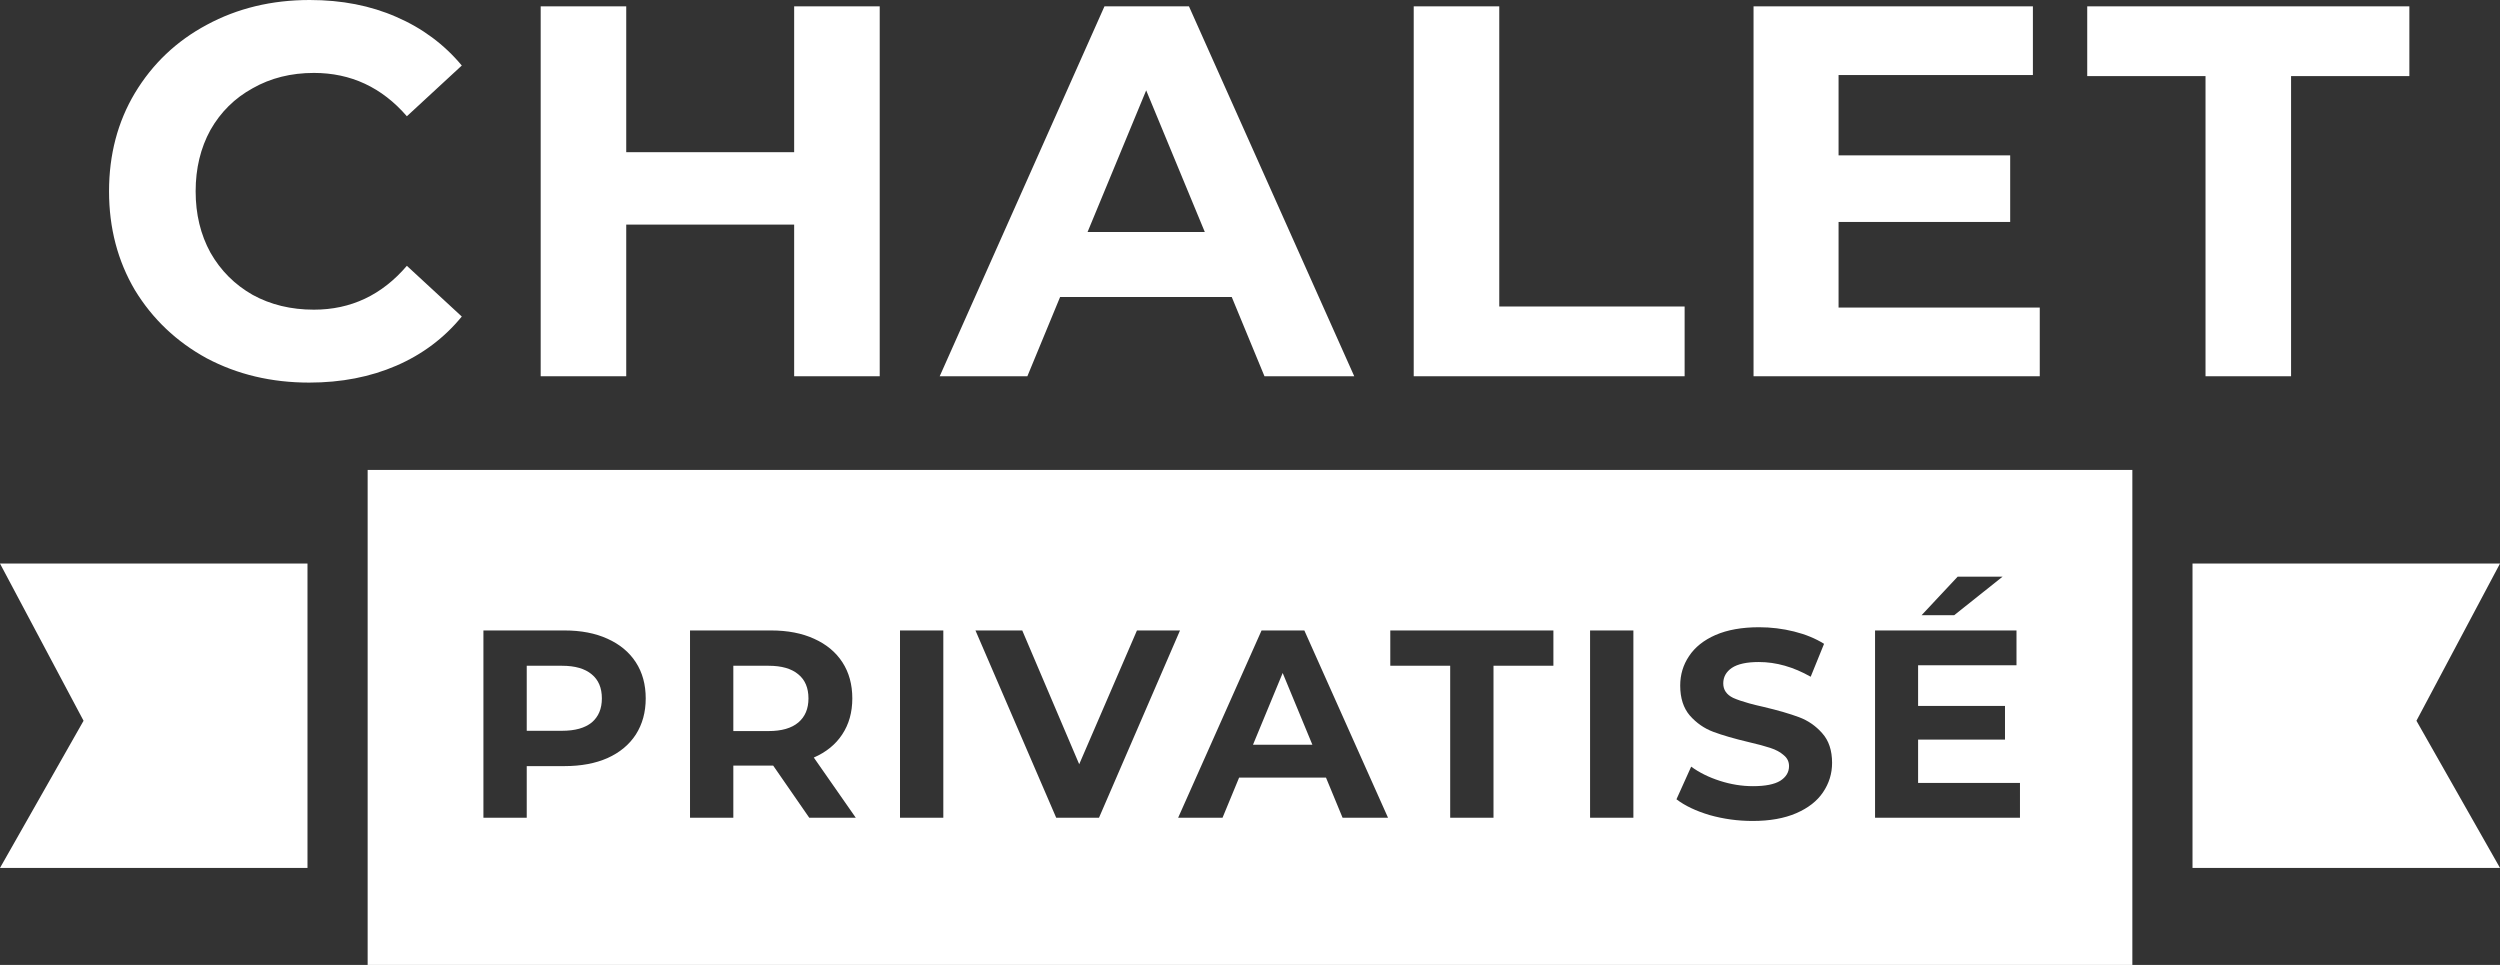
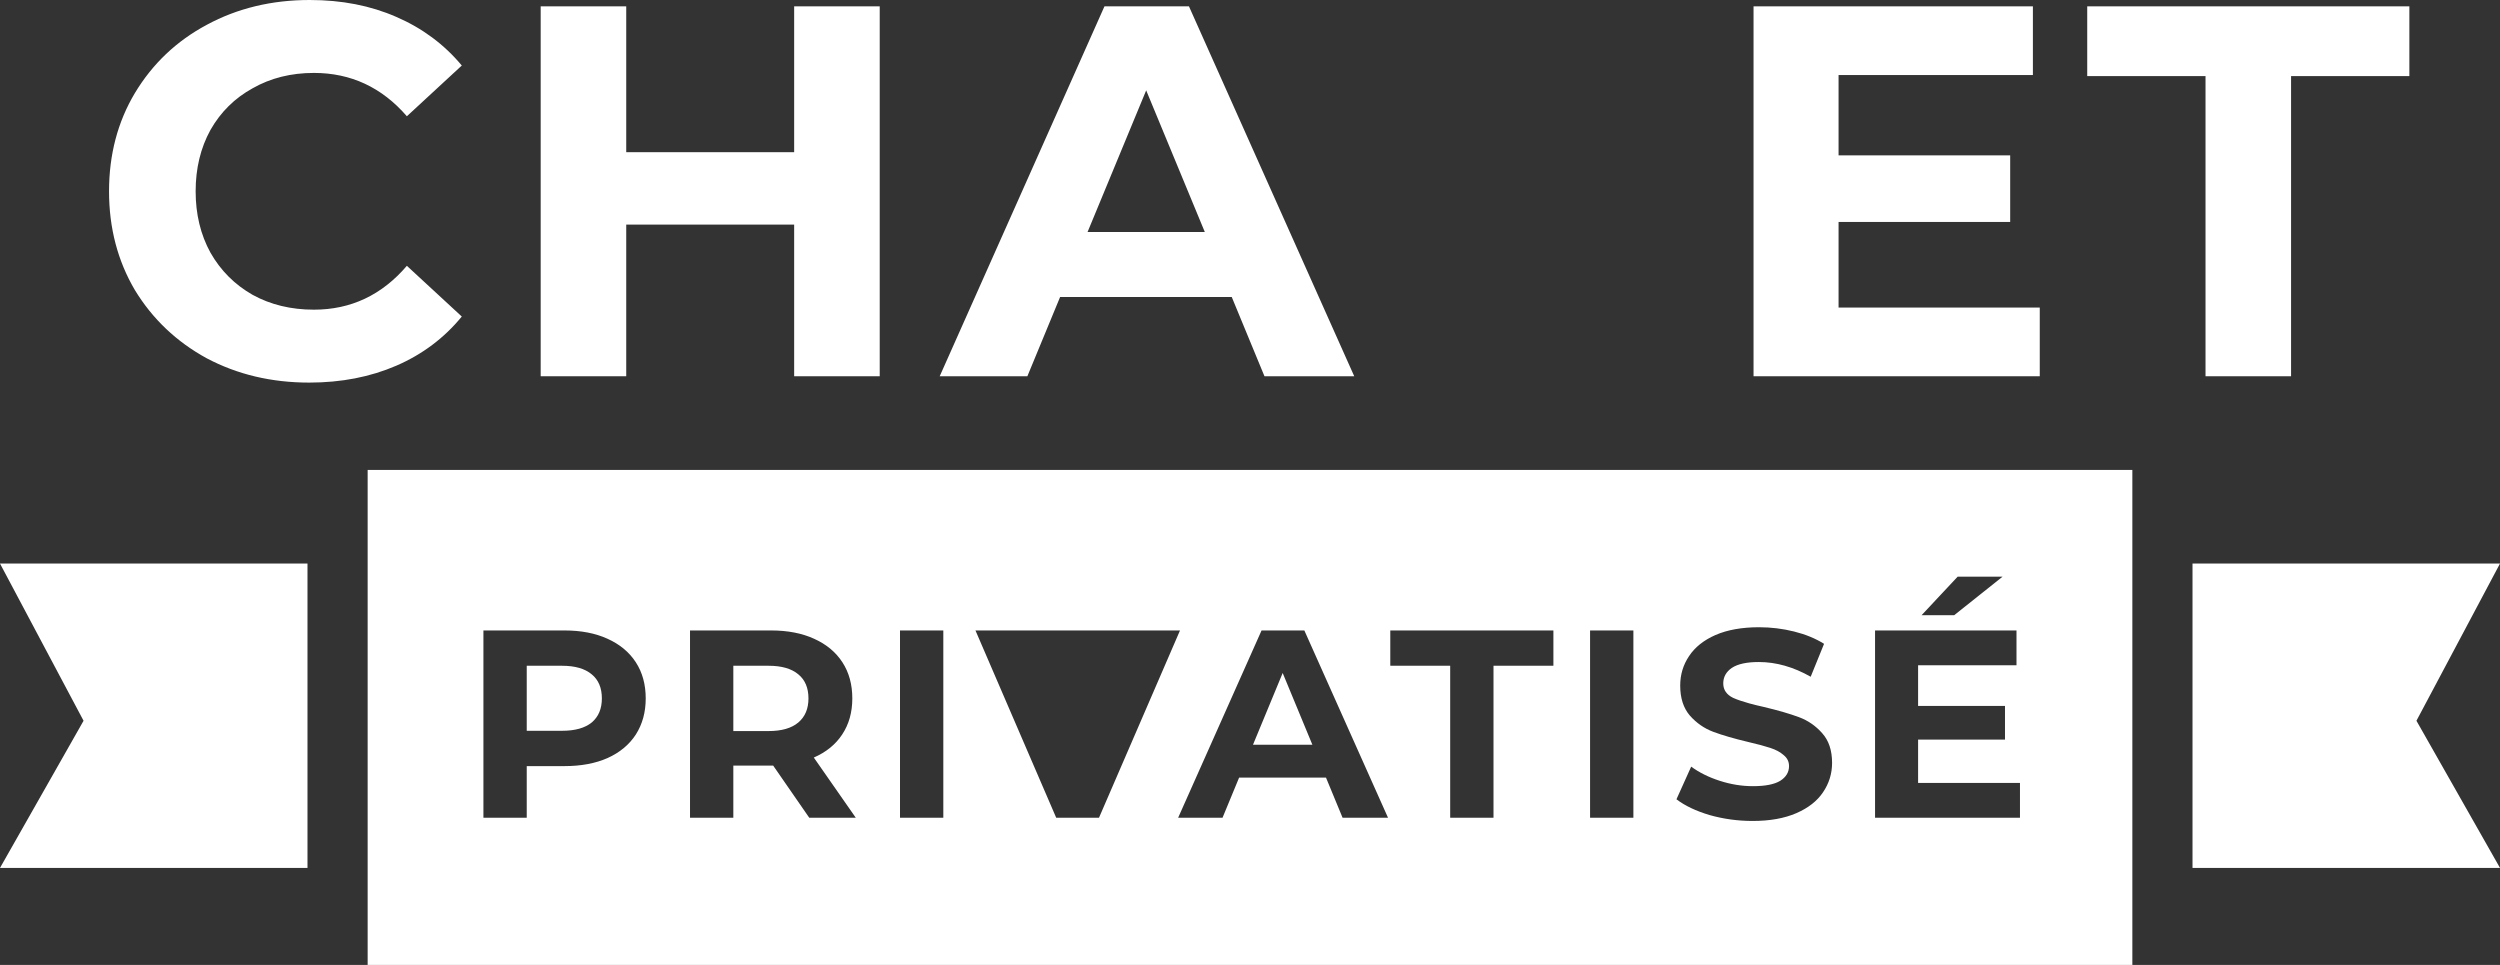
<svg xmlns="http://www.w3.org/2000/svg" width="456" height="176" viewBox="0 0 456 176" fill="none">
  <rect x="0" y="0" width="456" height="176" fill="#333333" stroke="none" />
  <path d="M102.514 133.296C104.888 133.296 106.692 132.791 107.928 131.783C109.163 130.742 109.781 129.277 109.781 127.39C109.781 125.471 109.163 124.007 107.928 122.998C106.692 121.957 104.888 121.436 102.514 121.436H96.077V133.296H102.514Z" fill="white" />
  <path d="M147.464 127.39C147.464 125.471 146.846 124.007 145.611 122.998C144.375 121.957 142.57 121.436 140.197 121.436H133.759V133.345H140.197C142.57 133.345 144.375 132.824 145.611 131.783C146.846 130.742 147.464 129.277 147.464 127.39Z" fill="white" />
  <path d="M233.961 122.754L239.375 135.834H228.548L233.961 122.754Z" fill="white" />
-   <path fill-rule="evenodd" clip-rule="evenodd" d="M388.941 85.711H67.059V176H388.941V85.711ZM368.443 149.157V142.813H349.861V134.906H365.711V128.757H349.861V121.339H367.808V114.994H342.009V149.157H368.443ZM365.272 105.184H357.079L350.495 112.212H356.445L365.272 105.184ZM319.687 149.743C316.989 149.743 314.371 149.385 311.835 148.669C309.331 147.921 307.316 146.961 305.787 145.79L308.47 139.835C309.933 140.909 311.672 141.771 313.688 142.422C315.704 143.073 317.72 143.398 319.736 143.398C321.979 143.398 323.637 143.073 324.71 142.422C325.784 141.739 326.32 140.844 326.32 139.738C326.32 138.925 325.995 138.258 325.344 137.737C324.727 137.184 323.914 136.745 322.906 136.419C321.931 136.094 320.598 135.736 318.907 135.345C316.306 134.727 314.176 134.109 312.518 133.491C310.86 132.873 309.429 131.88 308.226 130.514C307.055 129.147 306.47 127.325 306.47 125.048C306.47 123.063 307.007 121.274 308.08 119.679C309.153 118.052 310.762 116.767 312.908 115.824C315.087 114.88 317.736 114.408 320.858 114.408C323.036 114.408 325.166 114.669 327.246 115.189C329.327 115.71 331.148 116.458 332.709 117.434L330.27 123.437C327.117 121.648 323.962 120.753 320.809 120.753C318.598 120.753 316.956 121.111 315.883 121.826C314.843 122.542 314.322 123.486 314.322 124.657C314.322 125.828 314.924 126.707 316.127 127.293C316.874 127.627 317.852 127.961 319.062 128.296C319.854 128.514 320.745 128.733 321.735 128.952C324.336 129.57 326.466 130.189 328.124 130.807C329.782 131.425 331.197 132.401 332.367 133.735C333.571 135.069 334.172 136.875 334.172 139.152C334.172 141.104 333.619 142.894 332.514 144.521C331.441 146.115 329.815 147.384 327.637 148.328C325.458 149.271 322.808 149.743 319.687 149.743ZM102.954 114.994C105.977 114.994 108.594 115.498 110.805 116.507C113.049 117.516 114.772 118.947 115.975 120.802C117.178 122.656 117.779 124.853 117.779 127.39C117.779 129.896 117.178 132.092 115.975 133.979C114.772 135.834 113.049 137.265 110.805 138.274C108.594 139.25 105.977 139.738 102.954 139.738H96.077V149.157H88.176V114.994H102.954ZM147.61 149.157L141.026 139.64H133.759V149.157H125.859V114.994H140.636C143.66 114.994 146.277 115.498 148.488 116.507C150.731 117.516 152.455 118.947 153.657 120.802C154.86 122.656 155.462 124.853 155.462 127.39C155.462 129.928 154.844 132.125 153.608 133.979C152.406 135.801 150.682 137.2 148.439 138.176L156.096 149.157H147.61ZM172.061 114.994H164.16V149.157H172.061V114.994ZM215.233 114.994L200.456 149.157H192.652L177.924 114.994H186.459L196.847 139.396L207.381 114.994H215.233ZM226.012 141.837H241.862L244.886 149.157H253.177L237.912 114.994H230.108L214.892 149.157H222.988L226.012 141.837ZM264.514 121.436H253.589V114.994H283.34V121.436H272.415V149.157H264.514V121.436ZM297.93 114.994H290.029V149.157H297.93V114.994Z" fill="white" />
+   <path fill-rule="evenodd" clip-rule="evenodd" d="M388.941 85.711H67.059V176H388.941V85.711ZM368.443 149.157V142.813H349.861V134.906H365.711V128.757H349.861V121.339H367.808V114.994H342.009V149.157H368.443ZM365.272 105.184H357.079L350.495 112.212H356.445L365.272 105.184ZM319.687 149.743C316.989 149.743 314.371 149.385 311.835 148.669C309.331 147.921 307.316 146.961 305.787 145.79L308.47 139.835C309.933 140.909 311.672 141.771 313.688 142.422C315.704 143.073 317.72 143.398 319.736 143.398C321.979 143.398 323.637 143.073 324.71 142.422C325.784 141.739 326.32 140.844 326.32 139.738C326.32 138.925 325.995 138.258 325.344 137.737C324.727 137.184 323.914 136.745 322.906 136.419C321.931 136.094 320.598 135.736 318.907 135.345C316.306 134.727 314.176 134.109 312.518 133.491C310.86 132.873 309.429 131.88 308.226 130.514C307.055 129.147 306.47 127.325 306.47 125.048C306.47 123.063 307.007 121.274 308.08 119.679C309.153 118.052 310.762 116.767 312.908 115.824C315.087 114.88 317.736 114.408 320.858 114.408C323.036 114.408 325.166 114.669 327.246 115.189C329.327 115.71 331.148 116.458 332.709 117.434L330.27 123.437C327.117 121.648 323.962 120.753 320.809 120.753C318.598 120.753 316.956 121.111 315.883 121.826C314.843 122.542 314.322 123.486 314.322 124.657C314.322 125.828 314.924 126.707 316.127 127.293C316.874 127.627 317.852 127.961 319.062 128.296C319.854 128.514 320.745 128.733 321.735 128.952C324.336 129.57 326.466 130.189 328.124 130.807C329.782 131.425 331.197 132.401 332.367 133.735C333.571 135.069 334.172 136.875 334.172 139.152C334.172 141.104 333.619 142.894 332.514 144.521C331.441 146.115 329.815 147.384 327.637 148.328C325.458 149.271 322.808 149.743 319.687 149.743ZM102.954 114.994C105.977 114.994 108.594 115.498 110.805 116.507C113.049 117.516 114.772 118.947 115.975 120.802C117.178 122.656 117.779 124.853 117.779 127.39C117.779 129.896 117.178 132.092 115.975 133.979C114.772 135.834 113.049 137.265 110.805 138.274C108.594 139.25 105.977 139.738 102.954 139.738H96.077V149.157H88.176V114.994H102.954ZM147.61 149.157L141.026 139.64H133.759V149.157H125.859V114.994H140.636C143.66 114.994 146.277 115.498 148.488 116.507C150.731 117.516 152.455 118.947 153.657 120.802C154.86 122.656 155.462 124.853 155.462 127.39C155.462 129.928 154.844 132.125 153.608 133.979C152.406 135.801 150.682 137.2 148.439 138.176L156.096 149.157H147.61ZM172.061 114.994H164.16V149.157H172.061V114.994ZM215.233 114.994L200.456 149.157H192.652L177.924 114.994H186.459L207.381 114.994H215.233ZM226.012 141.837H241.862L244.886 149.157H253.177L237.912 114.994H230.108L214.892 149.157H222.988L226.012 141.837ZM264.514 121.436H253.589V114.994H283.34V121.436H272.415V149.157H264.514V121.436ZM297.93 114.994H290.029V149.157H297.93V114.994Z" fill="white" />
  <path d="M56.394 69.786C49.523 69.786 43.294 68.308 37.708 65.352C32.185 62.332 27.819 58.187 24.608 52.918C21.462 47.584 19.888 41.576 19.888 34.893C19.888 28.21 21.462 22.234 24.608 16.965C27.819 11.631 32.185 7.486 37.708 4.53C43.294 1.51 49.555 0 56.49 0C62.334 0 67.599 1.028 72.287 3.084C77.039 5.141 81.02 8.097 84.231 11.952L74.213 21.206C69.654 15.936 64.003 13.302 57.261 13.302C53.087 13.302 49.362 14.233 46.087 16.097C42.813 17.896 40.244 20.435 38.382 23.712C36.584 26.989 35.685 30.716 35.685 34.893C35.685 39.07 36.584 42.797 38.382 46.074C40.244 49.352 42.813 51.922 46.087 53.785C49.362 55.585 53.087 56.484 57.261 56.484C64.003 56.484 69.654 53.818 74.213 48.484L84.231 57.737C81.02 61.657 77.039 64.645 72.287 66.702C67.535 68.758 62.237 69.786 56.394 69.786Z" fill="white" />
  <path d="M160.459 1.157V68.629H144.855V40.966H114.225V68.629H98.621V1.157H114.225V27.76H144.855V1.157H160.459Z" fill="white" />
  <path d="M224.668 54.171H193.364L187.392 68.629H171.402L201.455 1.157H216.866L247.014 68.629H230.64L224.668 54.171ZM219.756 42.315L209.064 16.483L198.372 42.315H219.756Z" fill="white" />
-   <path d="M257.862 1.157H273.466V55.906H307.275V68.629H257.862V1.157Z" fill="white" />
  <path d="M372.052 56.099V68.629H319.846V1.157H370.8V13.687H335.354V28.338H366.658V40.484H335.354V56.099H372.052Z" fill="white" />
  <path d="M402.287 13.88H380.711V1.157H439.467V13.88H417.891V68.629H402.287V13.88Z" fill="white" />
  <path d="M15.241 131.466L0 158.308H56.086V102.793H0L15.241 131.466Z" fill="white" />
  <path d="M440.759 131.466L456 158.308H399.914V102.793H456L440.759 131.466Z" fill="white" />
</svg>